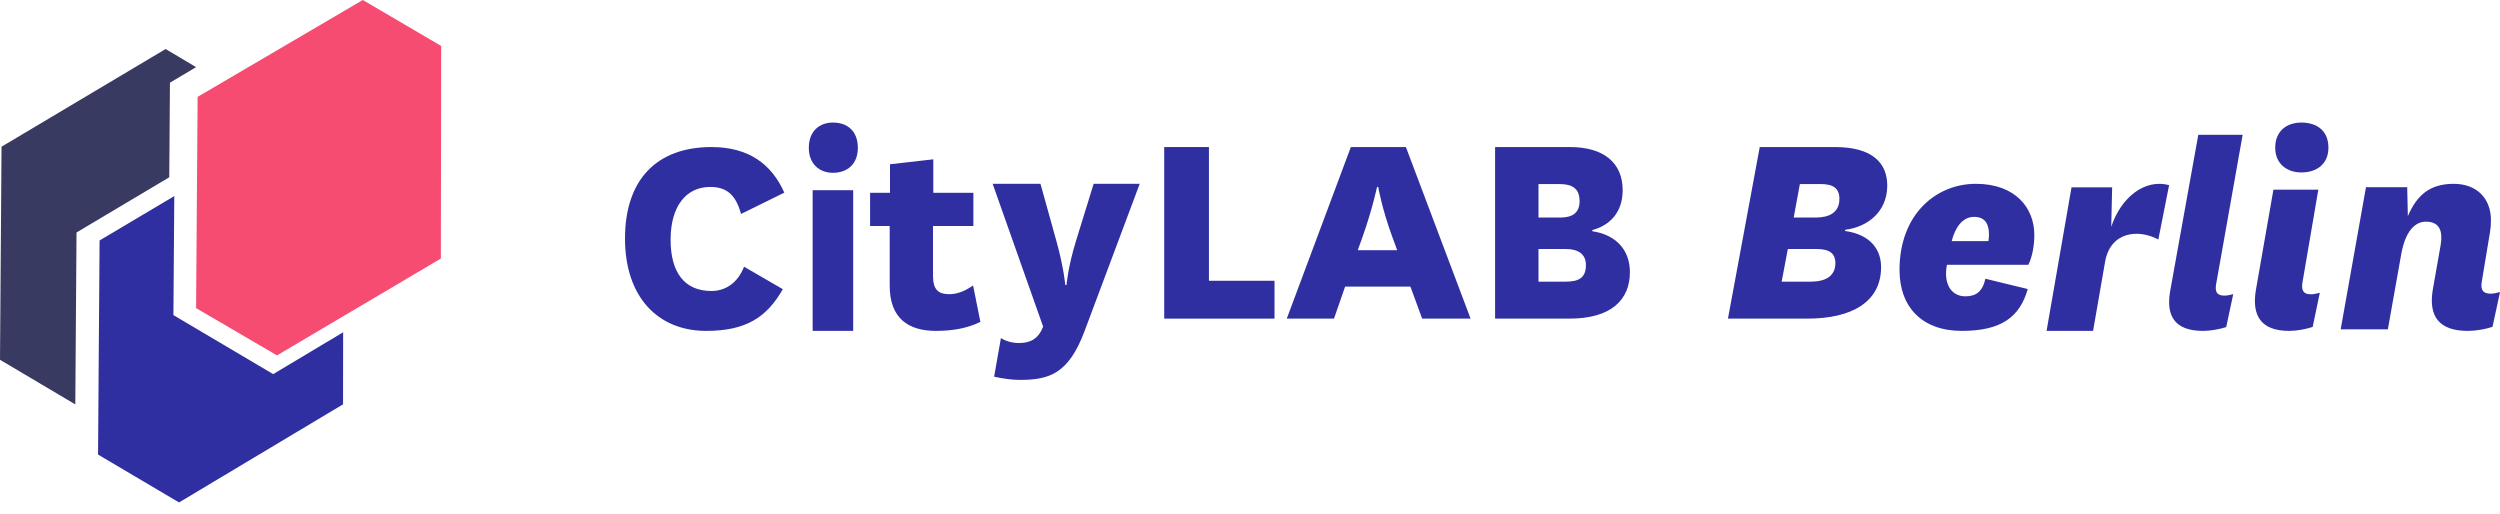
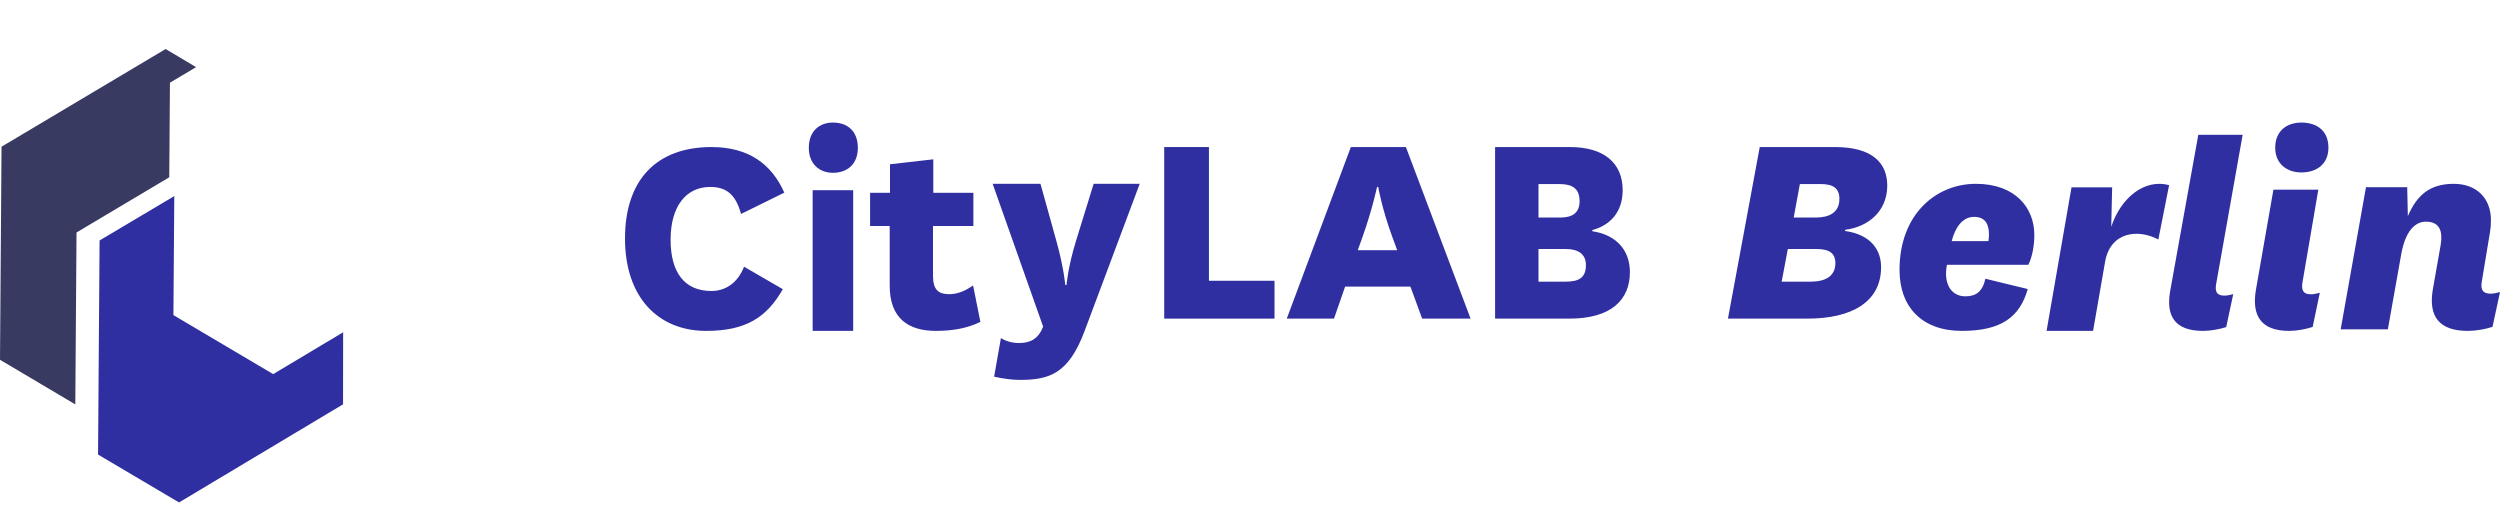
<svg xmlns="http://www.w3.org/2000/svg" width="180" height="37" viewBox="0 0 180 37">
  <g fill="none">
-     <path fill="#2F2FA2" d="M56.364 20.822C55.213 22.83 53.741 23.824 50.842 23.824 47.388 23.824 45 21.405 45 17.173 45 12.942 47.281 10.588 51.225 10.588 53.912 10.588 55.554 11.819 56.471 13.87L53.358 15.403C53.017 14.216 52.483 13.46 51.14 13.46 49.371 13.46 48.283 14.885 48.283 17.26 48.283 19.592 49.264 20.952 51.225 20.952 52.228 20.952 53.123 20.369 53.571 19.203L56.364 20.822zM58.511 23.824L61.429 23.824 61.429 13.692 58.511 13.692 58.511 23.824zM59.971 8.824C60.996 8.824 61.765 9.416 61.765 10.644 61.765 11.828 60.996 12.442 59.971 12.442 59.024 12.442 58.235 11.828 58.235 10.644 58.235 9.416 59.024 8.824 59.971 8.824L59.971 8.824zM70.588 23.173C69.703 23.614 68.65 23.824 67.386 23.824 65.406 23.824 64.058 22.922 64.058 20.573L64.058 16.274 62.647 16.274 62.647 13.882 64.079 13.882 64.079 11.827 67.197 11.471 67.197 13.882 70.083 13.882 70.083 16.274 67.176 16.274 67.176 19.86C67.176 20.867 67.576 21.181 68.334 21.181 68.945 21.181 69.493 20.95 70.061 20.552L70.588 23.173zM76.063 17.365C76.594 19.262 76.701 20.526 76.701 20.526L76.786 20.526C76.786 20.526 76.892 19.24 77.466 17.365L78.742 13.235 82.059 13.235 78.083 23.855C76.935 26.91 75.553 27.353 73.426 27.353 72.831 27.353 72.129 27.247 71.577 27.121L72.066 24.34C72.427 24.571 72.895 24.698 73.363 24.698 74.213 24.698 74.766 24.382 75.106 23.518L71.471 13.235 74.915 13.235 76.063 17.365z" />
+     <path fill="#2F2FA2" d="M56.364 20.822C55.213 22.83 53.741 23.824 50.842 23.824 47.388 23.824 45 21.405 45 17.173 45 12.942 47.281 10.588 51.225 10.588 53.912 10.588 55.554 11.819 56.471 13.87L53.358 15.403C53.017 14.216 52.483 13.46 51.14 13.46 49.371 13.46 48.283 14.885 48.283 17.26 48.283 19.592 49.264 20.952 51.225 20.952 52.228 20.952 53.123 20.369 53.571 19.203L56.364 20.822zM58.511 23.824L61.429 23.824 61.429 13.692 58.511 13.692 58.511 23.824zM59.971 8.824C60.996 8.824 61.765 9.416 61.765 10.644 61.765 11.828 60.996 12.442 59.971 12.442 59.024 12.442 58.235 11.828 58.235 10.644 58.235 9.416 59.024 8.824 59.971 8.824zM70.588 23.173C69.703 23.614 68.65 23.824 67.386 23.824 65.406 23.824 64.058 22.922 64.058 20.573L64.058 16.274 62.647 16.274 62.647 13.882 64.079 13.882 64.079 11.827 67.197 11.471 67.197 13.882 70.083 13.882 70.083 16.274 67.176 16.274 67.176 19.86C67.176 20.867 67.576 21.181 68.334 21.181 68.945 21.181 69.493 20.95 70.061 20.552L70.588 23.173zM76.063 17.365C76.594 19.262 76.701 20.526 76.701 20.526L76.786 20.526C76.786 20.526 76.892 19.24 77.466 17.365L78.742 13.235 82.059 13.235 78.083 23.855C76.935 26.91 75.553 27.353 73.426 27.353 72.831 27.353 72.129 27.247 71.577 27.121L72.066 24.34C72.427 24.571 72.895 24.698 73.363 24.698 74.213 24.698 74.766 24.382 75.106 23.518L71.471 13.235 74.915 13.235 76.063 17.365z" />
    <polygon fill="#2F2FA2" points="87.043 10.588 87.043 20.215 91.765 20.215 91.765 22.941 83.824 22.941 83.824 10.588" />
    <path fill="#2F2FA2" d="M97.759 18.013L100.597 18.013 100.251 17.069C99.492 15.014 99.232 13.461 99.232 13.461L99.146 13.461C99.146 13.461 98.821 15.034 98.106 17.048L97.759 18.013zM101.55 20.634L96.849 20.634 96.048 22.941 92.647 22.941 97.261 10.588 101.225 10.588 105.882 22.941 102.395 22.941 101.55 20.634zM110.771 20.278L112.729 20.278C113.646 20.278 114.187 20.026 114.187 19.082 114.187 18.306 113.646 17.929 112.729 17.929L110.771 17.929 110.771 20.278zM112.334 15.663C113.187 15.663 113.729 15.349 113.729 14.489 113.729 13.566 113.208 13.252 112.271 13.252L110.771 13.252 110.771 15.663 112.334 15.663zM114.646 16.649C116.478 16.922 117.353 18.118 117.353 19.586 117.353 21.599 115.999 22.941 113 22.941L107.647 22.941 107.647 10.588 113.042 10.588C115.52 10.588 116.832 11.763 116.832 13.692 116.832 15.223 115.978 16.209 114.646 16.565L114.646 16.649zM130.725 15.663C131.637 15.663 132.437 15.349 132.437 14.321 132.437 13.545 131.97 13.252 131.103 13.252L129.591 13.252 129.147 15.663 130.725 15.663zM128.28 20.278L130.37 20.278C131.414 20.278 132.148 19.9 132.148 18.935 132.148 18.306 131.792 17.929 130.814 17.929L128.724 17.929 128.28 20.278zM132.837 16.628C134.749 16.901 135.438 18.034 135.438 19.229 135.438 21.746 133.326 22.941 130.125 22.941L124.412 22.941 126.702 10.588 132.126 10.588C134.815 10.588 135.882 11.742 135.882 13.357 135.882 15.223 134.504 16.335 132.859 16.544L132.837 16.628zM143.164 17.362C143.185 17.231 143.207 17.078 143.207 16.903 143.207 16.182 142.97 15.615 142.133 15.615 141.274 15.615 140.759 16.423 140.522 17.362L143.164 17.362zM142.949 20.069L145.998 20.811C145.418 22.863 144.044 23.824 141.252 23.824 138.397 23.824 136.765 22.12 136.765 19.435 136.765 15.44 139.384 13.235 142.262 13.235 145.139 13.235 146.471 15.004 146.471 16.903 146.471 17.711 146.32 18.496 146.041 19.064L140.179 19.064C139.921 20.396 140.458 21.335 141.51 21.335 142.24 21.335 142.734 21.029 142.949 20.069L142.949 20.069zM155.4 17.245C153.937 16.461 151.942 16.686 151.565 18.856L150.701 23.824 147.353 23.824 149.149 13.486 152.075 13.486 152.009 16.328C152.718 14.201 154.425 12.859 156.176 13.329L155.4 17.245zM159.567 20.425C159.482 20.887 159.525 21.285 160.159 21.285 160.349 21.285 160.54 21.243 160.793 21.18L160.286 23.551C159.757 23.718 159.143 23.824 158.615 23.824 156.69 23.824 155.929 22.859 156.246 20.991L158.277 9.706 161.471 9.706 159.567 20.425zM165.699 8.824C166.812 8.824 167.647 9.411 167.647 10.63 167.647 11.806 166.812 12.416 165.699 12.416 164.671 12.416 163.815 11.806 163.815 10.63 163.815 9.411 164.671 8.824 165.699 8.824L165.699 8.824zM165.784 20.297C165.699 20.776 165.742 21.189 166.384 21.189 166.577 21.189 166.77 21.146 167.026 21.08L166.512 23.54C165.977 23.714 165.356 23.824 164.821 23.824 162.873 23.824 162.103 22.822 162.423 20.884L163.686 13.656 166.919 13.656 165.784 20.297zM178.696 20.235C178.606 20.722 178.651 21.143 179.325 21.143 179.528 21.143 179.73 21.099 180 21.032L179.46 23.535C178.898 23.713 178.245 23.824 177.683 23.824 175.637 23.824 174.827 22.805 175.165 20.833L175.727 17.643C175.884 16.713 175.704 15.96 174.67 15.96 173.86 15.96 173.185 16.669 172.892 18.286L171.925 23.713 168.529 23.713 170.351 13.479 173.32 13.479 173.365 15.561C174.017 14.055 174.939 13.235 176.671 13.235 178.313 13.235 179.348 14.276 179.348 15.849 179.348 16.203 179.325 16.447 179.28 16.713L178.696 20.235z" />
-     <polygon fill="#F64C72" points="19.943 25.588 14.118 22.185 14.229 6.974 26.121 0 31.765 3.309 31.742 18.616" />
    <polygon fill="#393A61" points="14.118 4.834 12.236 5.954 12.187 12.763 5.51 16.738 5.422 29.118 0 25.903 .11 10.563 11.925 3.529" />
    <polygon fill="#2F2FA2" points="12.548 14.118 12.486 22.689 19.669 26.937 24.706 23.924 24.699 29.111 12.889 36.176 7.059 32.728 7.17 17.312" />
  </g>
</svg>